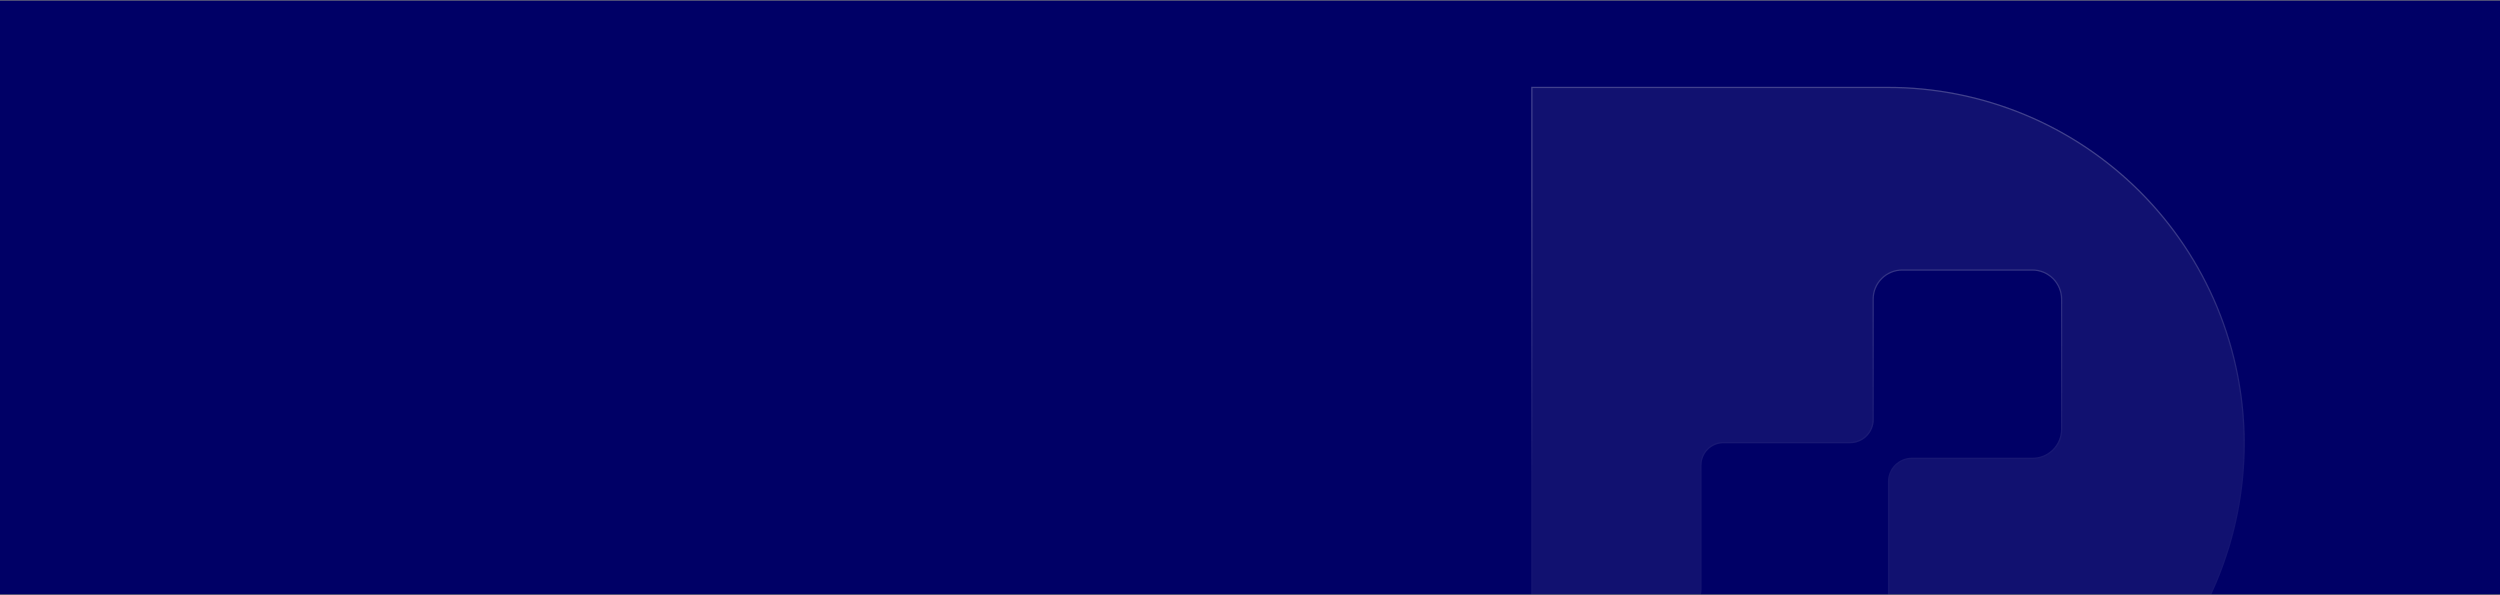
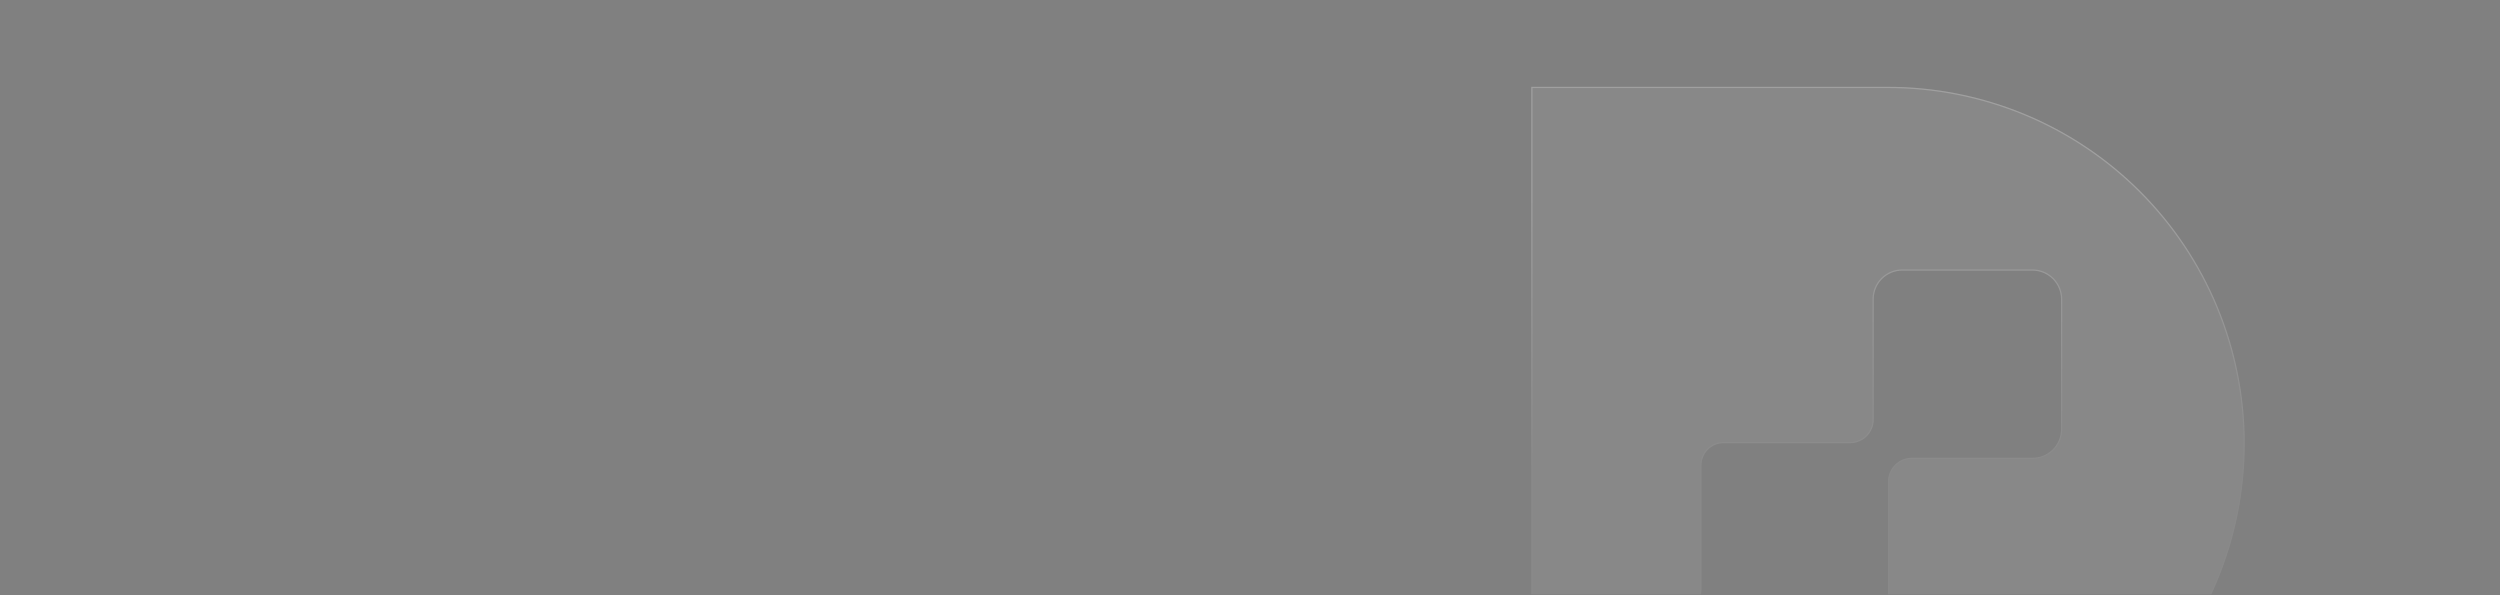
<svg xmlns="http://www.w3.org/2000/svg" width="1440" height="343" viewBox="0 0 1440 343" fill="none">
  <rect x="0" y="0" width="1440" height="343" fill="#808080" stroke="none" />
  <g clip-path="url(#clip0_20211_2098)">
-     <rect width="1440" height="342" transform="translate(0 0.334)" fill="#000066" />
    <path d="M1087.45 50H882V353.054H966.317C968.121 353.066 969.91 352.722 971.58 352.041C973.251 351.359 974.77 350.355 976.05 349.084C977.33 347.813 978.346 346.302 979.039 344.637C979.732 342.972 980.089 341.187 980.089 339.385V267.952C980.089 264.6 981.422 261.384 983.793 259.014C986.165 256.644 989.382 255.313 992.737 255.313H1065.62C1067.42 255.313 1069.2 254.959 1070.86 254.272C1072.52 253.585 1074.03 252.579 1075.3 251.309C1076.57 250.04 1077.57 248.533 1078.26 246.874C1078.95 245.217 1079.3 243.438 1079.3 241.644V172.364C1079.29 170.204 1079.71 168.064 1080.52 166.065C1081.34 164.067 1082.55 162.25 1084.07 160.718C1085.59 159.187 1087.41 157.972 1089.4 157.142C1091.4 156.313 1093.54 155.886 1095.7 155.886H1170.65C1175.02 155.886 1179.21 157.622 1182.31 160.713C1185.4 163.803 1187.13 167.994 1187.13 172.364V247.261C1187.13 249.421 1186.71 251.559 1185.88 253.553C1185.05 255.547 1183.83 257.357 1182.3 258.88C1180.77 260.403 1178.95 261.607 1176.95 262.425C1174.95 263.243 1172.81 263.658 1170.65 263.645H1101.22C1097.59 263.645 1094.1 265.082 1091.52 267.643C1088.94 270.203 1087.48 273.68 1087.45 277.314V350.433C1087.47 352.096 1087.15 353.745 1086.52 355.284C1085.88 356.824 1084.95 358.222 1083.78 359.397C1082.6 360.573 1081.2 361.503 1079.66 362.135C1078.12 362.766 1076.47 363.084 1074.81 363.072H1003.79C1001.96 363.022 1000.15 363.338 998.442 364.003C996.739 364.668 995.187 365.666 993.877 366.94C992.566 368.214 991.525 369.739 990.815 371.421C990.104 373.105 989.738 374.913 989.739 376.74V461H1087.45C1114.47 461 1141.22 455.678 1166.18 445.337C1191.13 434.998 1213.81 419.842 1232.9 400.739C1251.99 381.635 1267.12 358.958 1277.43 334.005C1287.75 309.052 1293.04 282.31 1293 255.313C1293 228.343 1287.68 201.637 1277.35 176.721C1267.02 151.806 1251.88 129.168 1232.79 110.102C1213.7 91.035 1191.04 75.914 1166.11 65.602C1141.17 55.289 1114.44 49.988 1087.45 50Z" fill="white" fill-opacity="0.07" />
    <path d="M1087.45 50.363C1114.39 50.351 1141.07 55.643 1165.97 65.938C1190.86 76.232 1213.48 91.327 1232.53 110.359C1251.59 129.392 1266.7 151.989 1277.02 176.86C1287.33 201.732 1292.64 228.391 1292.64 255.312V255.313C1292.67 282.263 1287.39 308.957 1277.1 333.866C1266.8 358.775 1251.69 381.412 1232.64 400.481C1213.58 419.551 1190.95 434.68 1166.04 445.001C1141.13 455.323 1114.42 460.637 1087.45 460.637H990.103V376.74L990.106 376.407C990.145 374.853 990.455 373.318 991.023 371.871L991.149 371.562C991.841 369.925 992.855 368.441 994.13 367.2C995.405 365.961 996.917 364.989 998.574 364.342C1000.23 363.695 1002 363.386 1003.78 363.435V363.436H1074.81V363.435C1076.41 363.446 1078 363.16 1079.5 362.59L1079.8 362.472C1081.38 361.822 1082.82 360.865 1084.03 359.654C1085.24 358.445 1086.2 357.006 1086.85 355.422C1087.5 353.839 1087.83 352.141 1087.82 350.43V277.316C1087.84 273.778 1089.26 270.393 1091.77 267.9L1091.78 267.901C1094.29 265.408 1097.68 264.009 1101.22 264.009H1170.65V264.008C1172.85 264.02 1175.04 263.597 1177.09 262.762C1179 261.978 1180.76 260.847 1182.26 259.426L1182.56 259.138C1184.12 257.581 1185.37 255.731 1186.21 253.692C1187.06 251.654 1187.5 249.469 1187.5 247.262V172.364C1187.5 167.898 1185.72 163.613 1182.56 160.455C1179.4 157.297 1175.12 155.523 1170.65 155.522H1095.7C1093.49 155.522 1091.3 155.959 1089.26 156.807C1087.22 157.654 1085.37 158.897 1083.81 160.462C1082.26 162.027 1081.02 163.885 1080.19 165.928C1079.4 167.843 1078.98 169.886 1078.94 171.952L1078.94 172.364V241.644C1078.94 243.39 1078.59 245.122 1077.92 246.735C1077.26 248.35 1076.28 249.817 1075.04 251.052H1075.04C1073.8 252.288 1072.33 253.267 1070.72 253.936C1069.1 254.604 1067.37 254.949 1065.62 254.949H992.736C989.286 254.949 985.976 256.319 983.536 258.757C981.096 261.195 979.726 264.504 979.726 267.952V339.385C979.726 341.139 979.378 342.877 978.703 344.498C978.028 346.118 977.04 347.588 975.794 348.826C974.548 350.062 973.069 351.04 971.443 351.704C969.817 352.366 968.075 352.703 966.319 352.69H882.363V50.363H1087.45Z" stroke="url(#paint0_linear_20211_2098)" stroke-opacity="0.2" stroke-width="0.727" />
  </g>
  <defs>
    <linearGradient id="paint0_linear_20211_2098" x1="943.927" y1="108.194" x2="943.927" y2="274.338" gradientUnits="userSpaceOnUse">
      <stop stop-color="white" />
      <stop offset="1" stop-color="white" stop-opacity="0.05" />
    </linearGradient>
    <clipPath id="clip0_20211_2098">
      <rect width="1440" height="342" fill="white" transform="translate(0 0.334)" />
    </clipPath>
  </defs>
</svg>